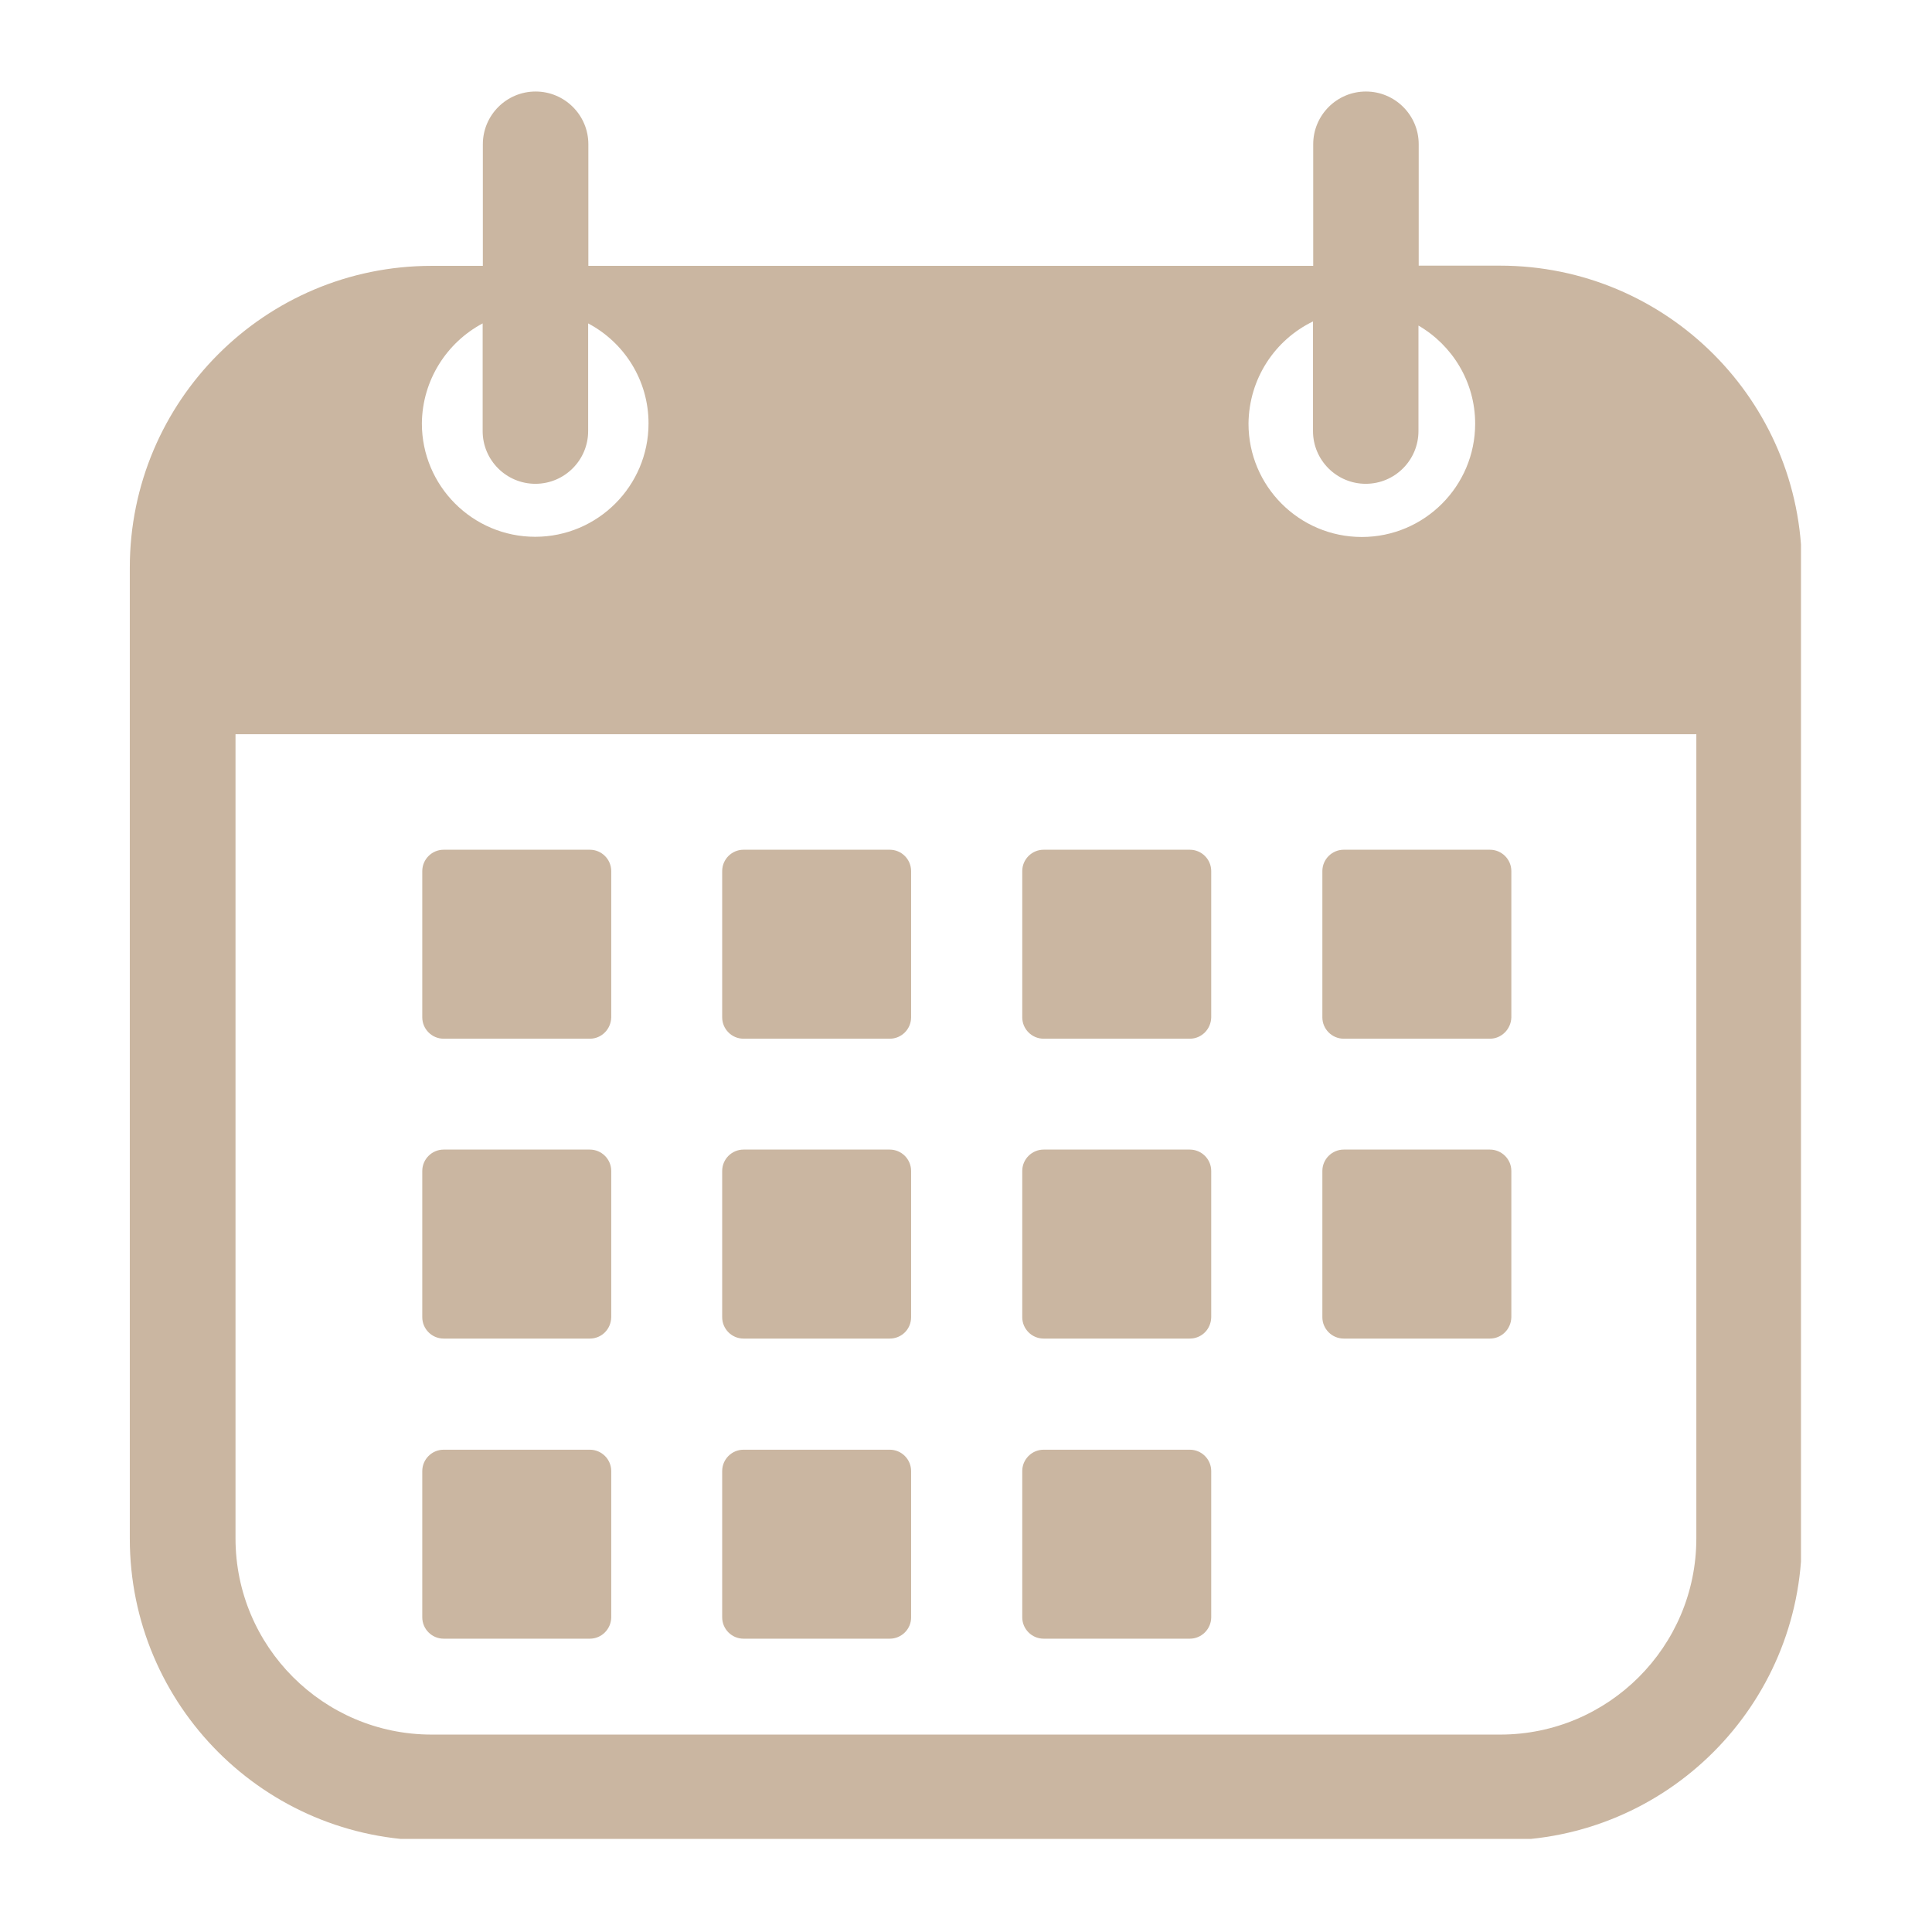
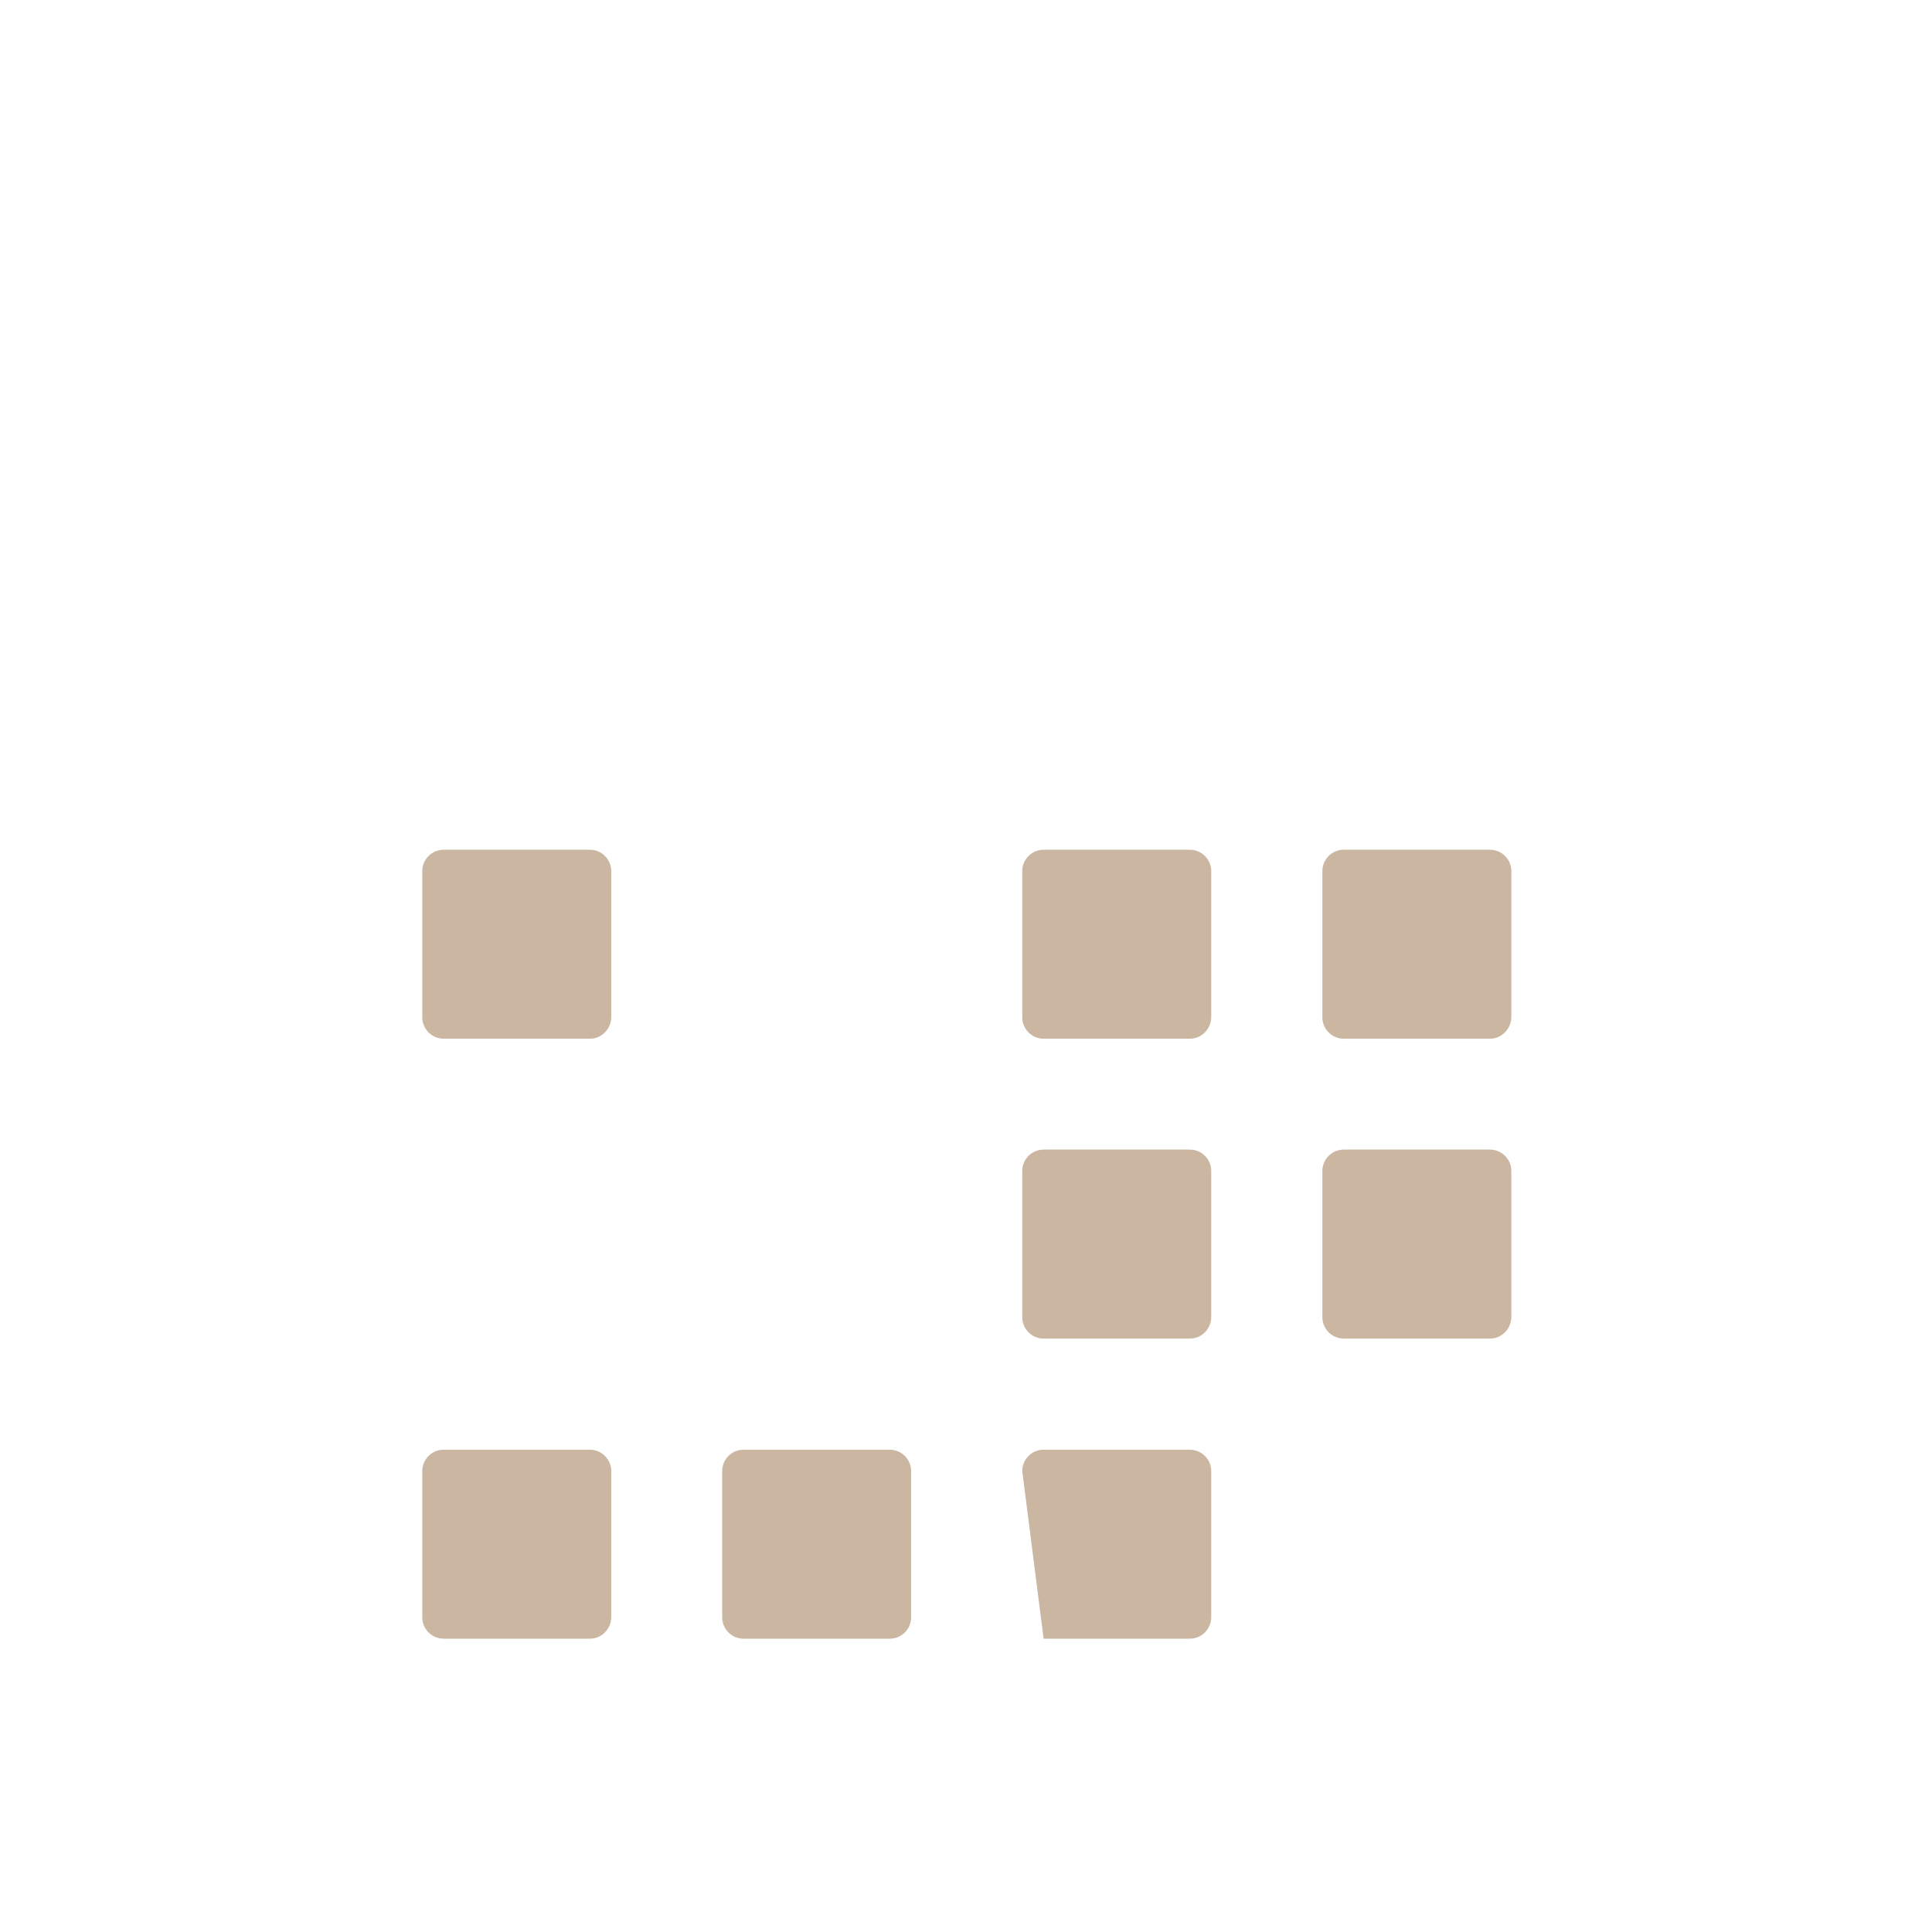
<svg xmlns="http://www.w3.org/2000/svg" width="200" zoomAndPan="magnify" viewBox="0 0 150 150" height="200" preserveAspectRatio="xMidYMid meet" version="1.0">
  <defs>
    <clipPath id="b81d784542">
      <path d="M 10.078 7.02 L 139.828 7.02 L 139.828 142.77 L 10.078 142.77 Z M 10.078 7.02 " clip-rule="nonzero" />
    </clipPath>
  </defs>
  <g clip-path="url(#b81d784542)">
-     <path fill="#cab6a1" d="M 116.457 20.625 L 110.148 20.625 L 110.148 11.199 C 110.148 8.934 108.305 7.105 106.051 7.105 C 103.785 7.105 101.957 8.949 101.957 11.199 L 101.957 20.641 L 45.68 20.641 L 45.68 11.199 C 45.68 8.934 43.836 7.105 41.586 7.105 C 39.316 7.105 37.488 8.949 37.488 11.199 L 37.488 20.641 L 33.512 20.641 C 20.57 20.641 10.078 31.133 10.078 44.078 L 10.078 119.457 C 10.078 132.402 20.57 142.895 33.512 142.895 L 116.457 142.895 C 129.402 142.895 139.895 132.402 139.895 119.457 L 139.895 44.078 C 139.91 31.133 129.402 20.625 116.457 20.625 Z M 101.941 24.957 L 101.941 33.469 C 101.941 35.734 103.785 37.562 106.035 37.562 C 108.305 37.562 110.129 35.719 110.129 33.469 L 110.129 25.277 C 112.754 26.801 114.531 29.645 114.531 32.895 C 114.531 37.75 110.586 41.691 105.73 41.691 C 100.875 41.691 96.934 37.75 96.934 32.895 C 96.965 29.391 98.996 26.379 101.941 24.957 Z M 37.473 25.109 L 37.473 33.469 C 37.473 35.734 39.316 37.562 41.566 37.562 C 43.836 37.562 45.664 35.719 45.664 33.469 L 45.664 25.109 C 48.453 26.582 50.352 29.508 50.352 32.875 C 50.352 37.73 46.406 41.676 41.551 41.676 C 36.695 41.676 32.754 37.73 32.754 32.875 C 32.785 29.508 34.699 26.582 37.473 25.109 Z M 131.703 119.441 C 131.703 127.852 124.867 134.672 116.477 134.672 L 33.512 134.672 C 25.105 134.672 18.285 127.836 18.285 119.441 L 18.285 57.004 L 131.703 57.004 Z M 131.703 119.441 " fill-opacity="1" fill-rule="nonzero" />
-   </g>
+     </g>
  <path fill="#cab6a1" d="M 45.797 80.645 L 34.445 80.645 C 33.531 80.645 32.785 79.898 32.785 78.984 L 32.785 67.633 C 32.785 66.719 33.531 65.973 34.445 65.973 L 45.797 65.973 C 46.711 65.973 47.457 66.719 47.457 67.633 L 47.457 78.984 C 47.438 79.898 46.711 80.645 45.797 80.645 Z M 45.797 80.645 " fill-opacity="1" fill-rule="nonzero" />
-   <path fill="#cab6a1" d="M 45.797 103.926 L 34.445 103.926 C 33.531 103.926 32.785 103.18 32.785 102.266 L 32.785 90.914 C 32.785 90 33.531 89.254 34.445 89.254 L 45.797 89.254 C 46.711 89.254 47.457 90 47.457 90.914 L 47.457 102.266 C 47.438 103.199 46.711 103.926 45.797 103.926 Z M 45.797 103.926 " fill-opacity="1" fill-rule="nonzero" />
  <path fill="#cab6a1" d="M 45.797 127.227 L 34.445 127.227 C 33.531 127.227 32.785 126.48 32.785 125.566 L 32.785 114.215 C 32.785 113.301 33.531 112.555 34.445 112.555 L 45.797 112.555 C 46.711 112.555 47.457 113.301 47.457 114.215 L 47.457 125.586 C 47.438 126.48 46.711 127.227 45.797 127.227 Z M 45.797 127.227 " fill-opacity="1" fill-rule="nonzero" />
-   <path fill="#cab6a1" d="M 69.082 80.645 L 57.727 80.645 C 56.812 80.645 56.07 79.898 56.07 78.984 L 56.07 67.633 C 56.07 66.719 56.812 65.973 57.727 65.973 L 69.082 65.973 C 69.996 65.973 70.738 66.719 70.738 67.633 L 70.738 78.984 C 70.738 79.898 69.996 80.645 69.082 80.645 Z M 69.082 80.645 " fill-opacity="1" fill-rule="nonzero" />
-   <path fill="#cab6a1" d="M 69.082 103.926 L 57.727 103.926 C 56.812 103.926 56.07 103.18 56.07 102.266 L 56.07 90.914 C 56.07 90 56.812 89.254 57.727 89.254 L 69.082 89.254 C 69.996 89.254 70.738 90 70.738 90.914 L 70.738 102.266 C 70.738 103.199 69.996 103.926 69.082 103.926 Z M 69.082 103.926 " fill-opacity="1" fill-rule="nonzero" />
  <path fill="#cab6a1" d="M 69.082 127.227 L 57.727 127.227 C 56.812 127.227 56.07 126.48 56.07 125.566 L 56.07 114.215 C 56.07 113.301 56.812 112.555 57.727 112.555 L 69.082 112.555 C 69.996 112.555 70.738 113.301 70.738 114.215 L 70.738 125.586 C 70.738 126.48 69.996 127.227 69.082 127.227 Z M 69.082 127.227 " fill-opacity="1" fill-rule="nonzero" />
  <path fill="#cab6a1" d="M 92.379 80.645 L 81.027 80.645 C 80.113 80.645 79.367 79.898 79.367 78.984 L 79.367 67.633 C 79.367 66.719 80.113 65.973 81.027 65.973 L 92.379 65.973 C 93.293 65.973 94.039 66.719 94.039 67.633 L 94.039 78.984 C 94.023 79.898 93.293 80.645 92.379 80.645 Z M 92.379 80.645 " fill-opacity="1" fill-rule="nonzero" />
  <path fill="#cab6a1" d="M 92.379 103.926 L 81.027 103.926 C 80.113 103.926 79.367 103.18 79.367 102.266 L 79.367 90.914 C 79.367 90 80.113 89.254 81.027 89.254 L 92.379 89.254 C 93.293 89.254 94.039 90 94.039 90.914 L 94.039 102.266 C 94.023 103.199 93.293 103.926 92.379 103.926 Z M 92.379 103.926 " fill-opacity="1" fill-rule="nonzero" />
-   <path fill="#cab6a1" d="M 92.379 127.227 L 81.027 127.227 C 80.113 127.227 79.367 126.48 79.367 125.566 L 79.367 114.215 C 79.367 113.301 80.113 112.555 81.027 112.555 L 92.379 112.555 C 93.293 112.555 94.039 113.301 94.039 114.215 L 94.039 125.586 C 94.023 126.48 93.293 127.227 92.379 127.227 Z M 92.379 127.227 " fill-opacity="1" fill-rule="nonzero" />
+   <path fill="#cab6a1" d="M 92.379 127.227 L 81.027 127.227 L 79.367 114.215 C 79.367 113.301 80.113 112.555 81.027 112.555 L 92.379 112.555 C 93.293 112.555 94.039 113.301 94.039 114.215 L 94.039 125.586 C 94.023 126.48 93.293 127.227 92.379 127.227 Z M 92.379 127.227 " fill-opacity="1" fill-rule="nonzero" />
  <path fill="#cab6a1" d="M 115.68 80.645 L 104.328 80.645 C 103.414 80.645 102.668 79.898 102.668 78.984 L 102.668 67.633 C 102.668 66.719 103.414 65.973 104.328 65.973 L 115.68 65.973 C 116.594 65.973 117.34 66.719 117.34 67.633 L 117.34 78.984 C 117.32 79.898 116.578 80.645 115.68 80.645 Z M 115.68 80.645 " fill-opacity="1" fill-rule="nonzero" />
  <path fill="#cab6a1" d="M 115.68 103.926 L 104.328 103.926 C 103.414 103.926 102.668 103.18 102.668 102.266 L 102.668 90.914 C 102.668 90 103.414 89.254 104.328 89.254 L 115.68 89.254 C 116.594 89.254 117.34 90 117.34 90.914 L 117.34 102.266 C 117.32 103.199 116.578 103.926 115.68 103.926 Z M 115.68 103.926 " fill-opacity="1" fill-rule="nonzero" />
</svg>